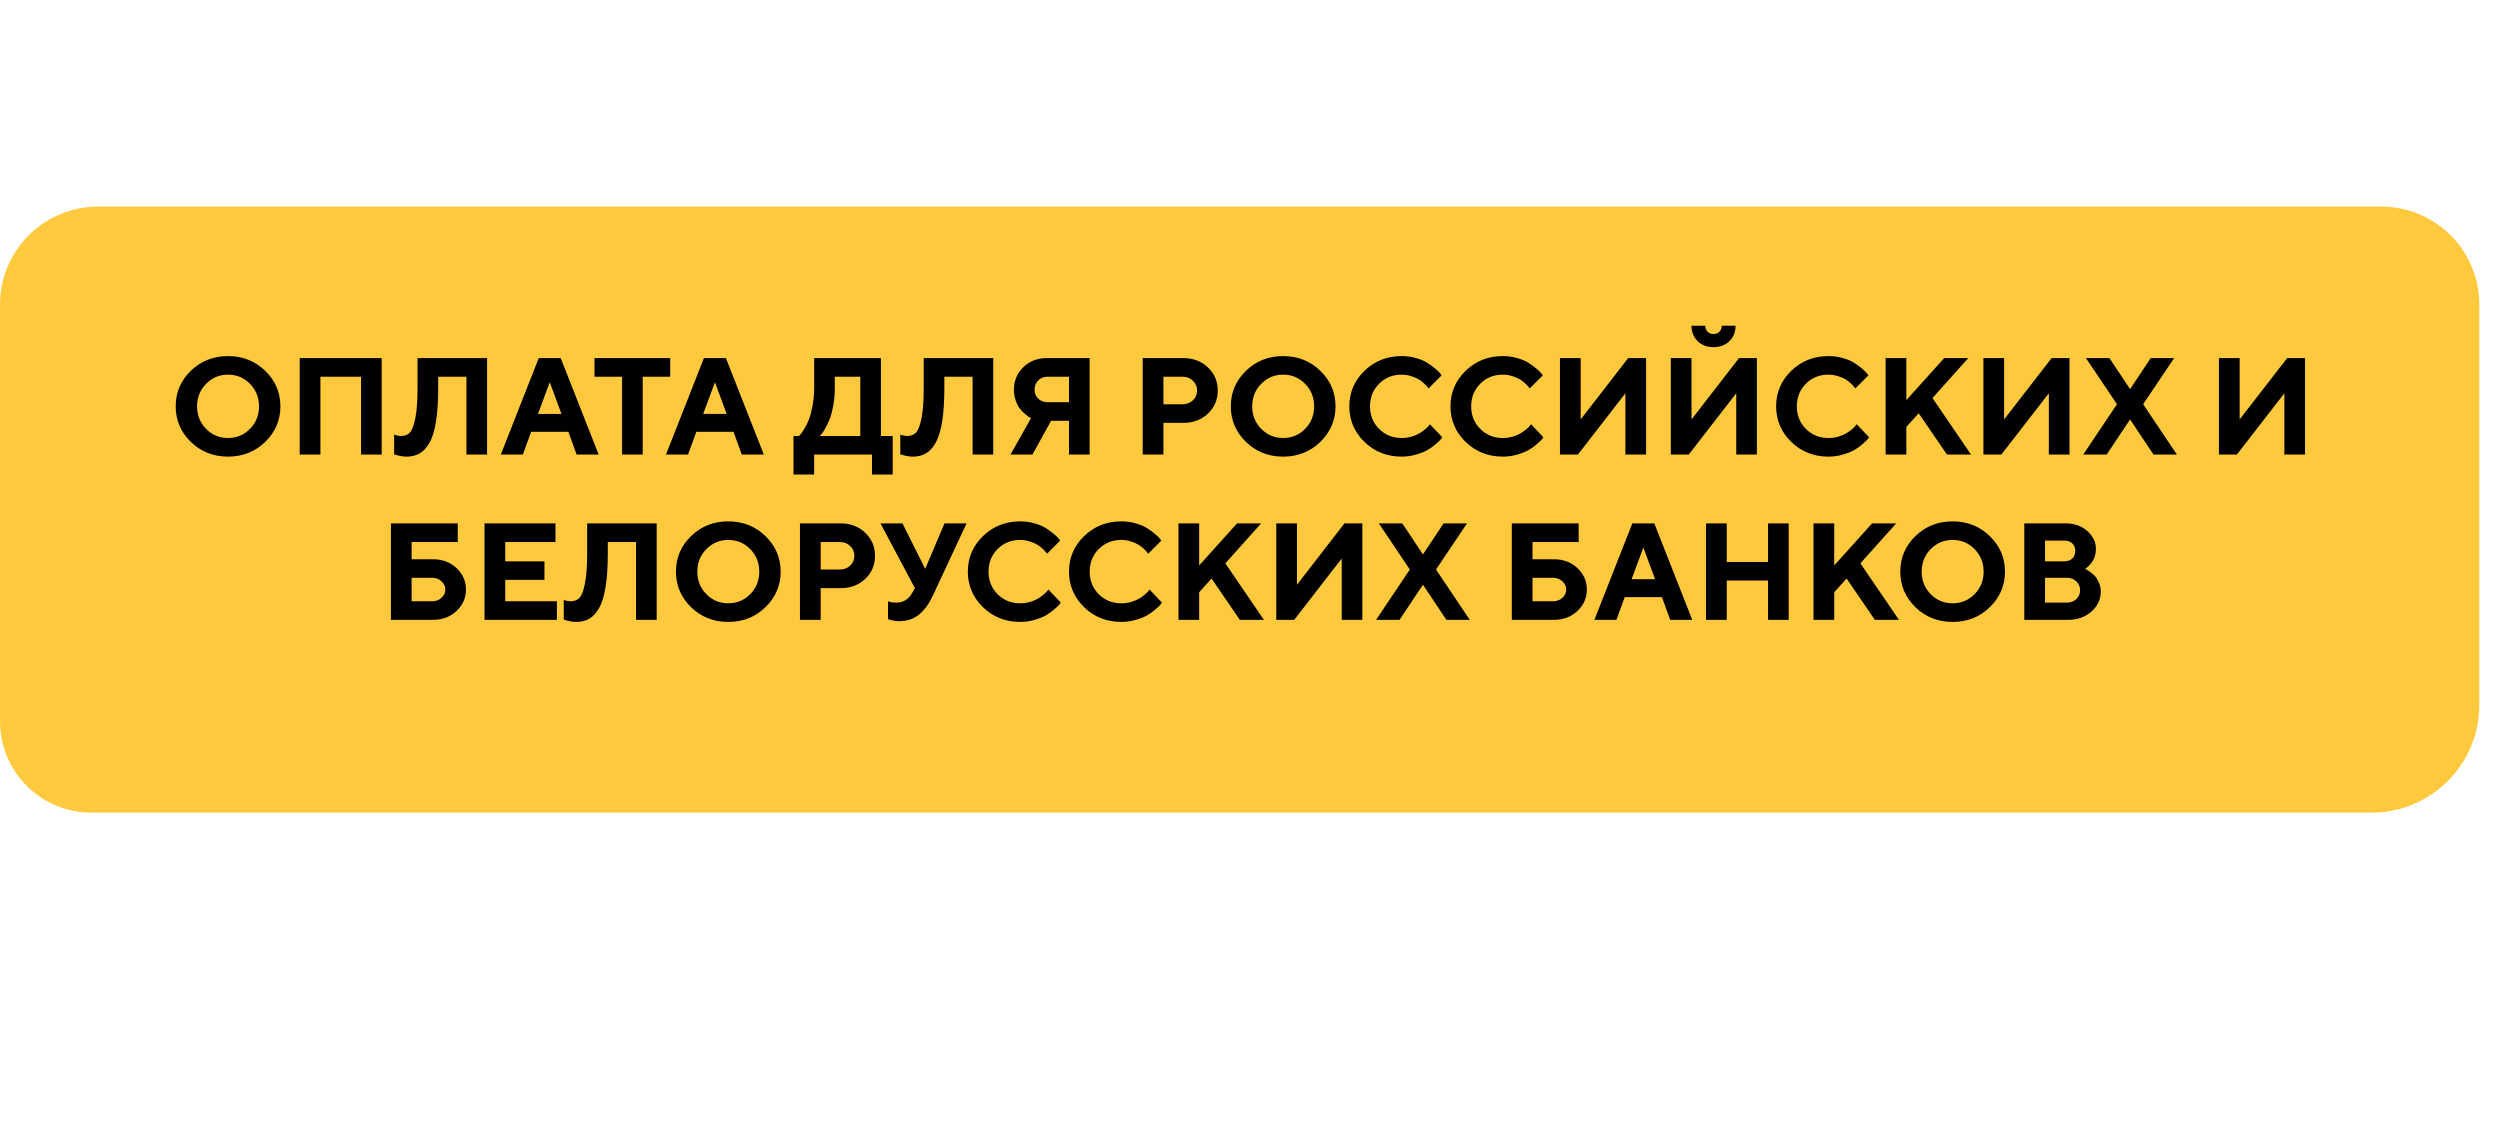
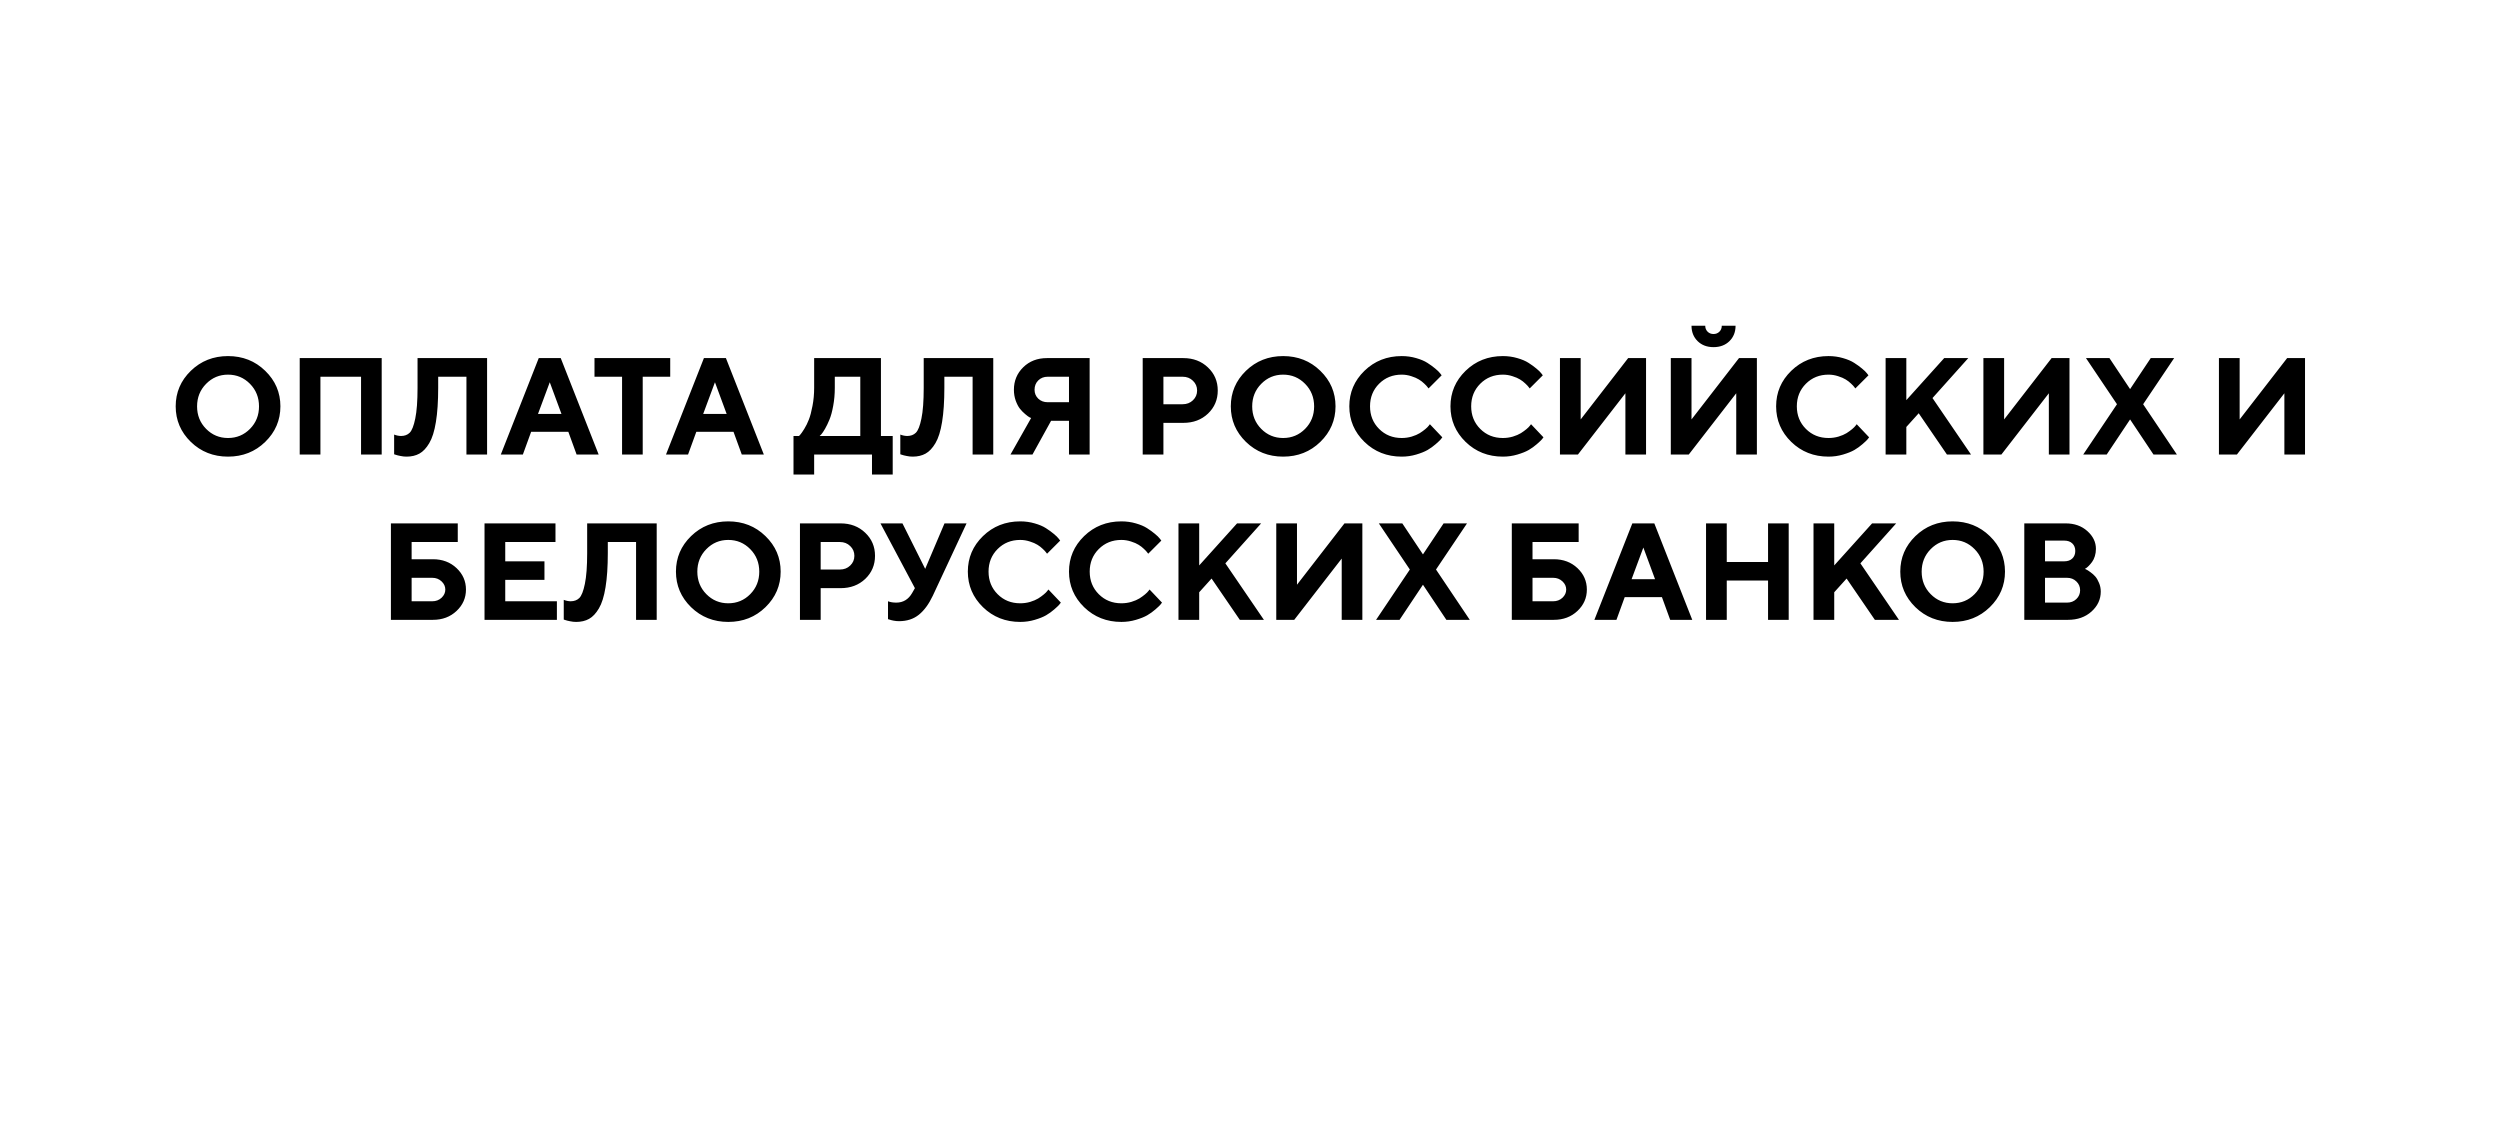
<svg xmlns="http://www.w3.org/2000/svg" width="363" height="164" viewBox="0 0 363 164" fill="none">
  <g opacity="0.5" filter="url(#filter0_f_718_9)">
-     <path d="M51.012 55.883C52.731 52.288 56.361 50 60.346 50H302.302C306.286 50 309.917 52.288 311.636 55.883V55.883C312.302 57.277 312.648 58.802 312.648 60.346V102.611C312.648 104.128 312.345 105.629 311.757 107.028V107.028C309.979 111.252 305.842 114 301.259 114H59.657C56.071 114 52.78 112.012 51.11 108.838V108.838C50.381 107.452 50 105.909 50 104.343V60.346C50 58.802 50.346 57.277 51.012 55.883V55.883Z" fill="#FFC93D" />
-   </g>
+     </g>
  <g filter="url(#filter1_dii_718_9)">
-     <path d="M2.383 35.099C4.741 30.151 9.733 27 15.214 27H346.786C352.267 27 357.259 30.151 359.617 35.099V35.099C360.528 37.009 361 39.098 361 41.214V99.351C361 101.43 360.586 103.487 359.782 105.404V105.404C357.344 111.217 351.655 115 345.351 115H14.267C9.334 115 4.808 112.263 2.517 107.893V107.893C1.521 105.993 1 103.879 1 101.733V41.214C1 39.098 1.472 37.009 2.383 35.099V35.099Z" fill="#FFC93D" />
-   </g>
+     </g>
  <path d="M29.924 55.736C29.051 56.622 28.615 57.712 28.615 59.008C28.615 60.297 29.051 61.384 29.924 62.27C30.796 63.155 31.857 63.598 33.107 63.598C34.364 63.598 35.428 63.155 36.301 62.27C37.173 61.384 37.609 60.297 37.609 59.008C37.609 57.712 37.173 56.622 36.301 55.736C35.428 54.844 34.364 54.398 33.107 54.398C31.857 54.398 30.796 54.844 29.924 55.736ZM27.707 64.164C26.242 62.732 25.51 61.01 25.51 58.998C25.51 56.986 26.242 55.268 27.707 53.842C29.178 52.416 30.979 51.703 33.107 51.703C35.243 51.703 37.043 52.416 38.508 53.842C39.979 55.268 40.715 56.986 40.715 58.998C40.715 61.01 39.979 62.732 38.508 64.164C37.043 65.59 35.243 66.303 33.107 66.303C30.979 66.303 29.178 65.59 27.707 64.164ZM55.422 51.996V66H52.424V54.701H46.525V66H43.518V51.996H55.422ZM70.725 51.996V66H67.727V54.701H63.625V56.303C63.625 58.275 63.514 59.932 63.293 61.273C63.078 62.608 62.756 63.633 62.326 64.35C61.903 65.066 61.428 65.57 60.9 65.863C60.373 66.156 59.748 66.303 59.025 66.303C58.732 66.303 58.436 66.27 58.137 66.205C57.837 66.147 57.616 66.091 57.473 66.039L57.228 65.961V63.1C57.56 63.23 57.893 63.298 58.225 63.305C58.745 63.305 59.165 63.148 59.484 62.836C59.81 62.517 60.08 61.83 60.295 60.775C60.516 59.714 60.627 58.23 60.627 56.322V51.996H70.725ZM81.525 60.102L79.826 55.502L78.117 60.102H81.525ZM82.522 62.699H77.121L75.92 66H72.717L78.225 51.996H81.418L86.926 66H83.723L82.522 62.699ZM86.32 51.996H97.316V54.701H93.322V66H90.324V54.701H86.32V51.996ZM105.51 60.102L103.811 55.502L102.102 60.102H105.51ZM106.506 62.699H101.105L99.904 66H96.701L102.209 51.996H105.402L110.91 66H107.707L106.506 62.699ZM115.217 63.305H116.018C116.07 63.253 116.145 63.171 116.242 63.06C116.346 62.943 116.525 62.683 116.779 62.279C117.033 61.869 117.255 61.42 117.443 60.932C117.639 60.443 117.814 59.783 117.971 58.949C118.133 58.116 118.215 57.234 118.215 56.303V51.996H127.912V63.305H129.621V68.9H126.613V66H118.215V68.9H115.217V63.305ZM121.213 56.303C121.213 57.234 121.135 58.113 120.979 58.94C120.829 59.766 120.646 60.434 120.432 60.941C120.223 61.449 120.012 61.889 119.797 62.26C119.582 62.631 119.403 62.898 119.26 63.06L119.016 63.305H124.914V54.701H121.213V56.303ZM144.221 51.996V66H141.223V54.701H137.121V56.303C137.121 58.275 137.01 59.932 136.789 61.273C136.574 62.608 136.252 63.633 135.822 64.35C135.399 65.066 134.924 65.57 134.396 65.863C133.869 66.156 133.244 66.303 132.521 66.303C132.229 66.303 131.932 66.27 131.633 66.205C131.333 66.147 131.112 66.091 130.969 66.039L130.725 65.961V63.1C131.057 63.23 131.389 63.298 131.721 63.305C132.242 63.305 132.661 63.148 132.98 62.836C133.306 62.517 133.576 61.83 133.791 60.775C134.012 59.714 134.123 58.23 134.123 56.322V51.996H144.221ZM158.215 51.996V66H155.217V61.098H152.619L149.914 66H146.721L149.719 60.697C149.654 60.671 149.562 60.629 149.445 60.57C149.335 60.512 149.136 60.362 148.85 60.121C148.563 59.88 148.309 59.62 148.088 59.34C147.867 59.06 147.665 58.672 147.482 58.178C147.307 57.683 147.219 57.156 147.219 56.596C147.219 55.3 147.671 54.21 148.576 53.324C149.481 52.439 150.627 51.996 152.014 51.996H158.215ZM150.217 56.596C150.217 57.103 150.396 57.533 150.754 57.885C151.118 58.23 151.574 58.402 152.121 58.402H155.217V54.701H152.121C151.574 54.701 151.118 54.88 150.754 55.238C150.396 55.596 150.217 56.049 150.217 56.596ZM165.92 51.996H171.818C173.257 51.996 174.449 52.449 175.393 53.353C176.343 54.252 176.818 55.368 176.818 56.703C176.818 58.031 176.346 59.148 175.402 60.053C174.458 60.951 173.264 61.4 171.818 61.4H168.928V66H165.92V51.996ZM171.721 54.701H168.928V58.695H171.721C172.32 58.695 172.818 58.503 173.215 58.119C173.618 57.735 173.82 57.263 173.82 56.703C173.82 56.143 173.618 55.671 173.215 55.287C172.818 54.897 172.32 54.701 171.721 54.701ZM183.127 55.736C182.255 56.622 181.818 57.712 181.818 59.008C181.818 60.297 182.255 61.384 183.127 62.27C183.999 63.155 185.061 63.598 186.311 63.598C187.567 63.598 188.632 63.155 189.504 62.27C190.376 61.384 190.812 60.297 190.812 59.008C190.812 57.712 190.376 56.622 189.504 55.736C188.632 54.844 187.567 54.398 186.311 54.398C185.061 54.398 183.999 54.844 183.127 55.736ZM180.91 64.164C179.445 62.732 178.713 61.01 178.713 58.998C178.713 56.986 179.445 55.268 180.91 53.842C182.382 52.416 184.182 51.703 186.311 51.703C188.446 51.703 190.246 52.416 191.711 53.842C193.182 55.268 193.918 56.986 193.918 58.998C193.918 61.01 193.182 62.732 191.711 64.164C190.246 65.59 188.446 66.303 186.311 66.303C184.182 66.303 182.382 65.59 180.91 64.164ZM203.527 51.703C204.263 51.703 204.963 51.801 205.627 51.996C206.291 52.185 206.835 52.416 207.258 52.69C207.688 52.963 208.065 53.236 208.391 53.51C208.723 53.783 208.96 54.014 209.104 54.203L209.328 54.496L207.424 56.4C207.385 56.348 207.329 56.277 207.258 56.185C207.193 56.088 207.04 55.925 206.799 55.697C206.564 55.469 206.307 55.271 206.027 55.102C205.747 54.926 205.38 54.766 204.924 54.623C204.468 54.473 204.003 54.398 203.527 54.398C202.219 54.398 201.125 54.838 200.246 55.717C199.367 56.596 198.928 57.69 198.928 58.998C198.928 60.307 199.367 61.4 200.246 62.279C201.125 63.158 202.219 63.598 203.527 63.598C204.035 63.598 204.52 63.529 204.982 63.393C205.451 63.249 205.839 63.083 206.145 62.895C206.451 62.699 206.721 62.504 206.955 62.309C207.189 62.113 207.359 61.944 207.463 61.801L207.619 61.596L209.426 63.5C209.374 63.578 209.292 63.682 209.182 63.812C209.077 63.936 208.84 64.161 208.469 64.486C208.104 64.805 207.71 65.088 207.287 65.336C206.87 65.577 206.32 65.798 205.637 66C204.96 66.202 204.257 66.303 203.527 66.303C201.392 66.303 199.589 65.59 198.117 64.164C196.652 62.732 195.92 61.01 195.92 58.998C195.92 56.986 196.652 55.268 198.117 53.842C199.589 52.416 201.392 51.703 203.527 51.703ZM218.215 51.703C218.951 51.703 219.65 51.801 220.314 51.996C220.979 52.185 221.522 52.416 221.945 52.69C222.375 52.963 222.753 53.236 223.078 53.51C223.41 53.783 223.648 54.014 223.791 54.203L224.016 54.496L222.111 56.4C222.072 56.348 222.017 56.277 221.945 56.185C221.88 56.088 221.727 55.925 221.486 55.697C221.252 55.469 220.995 55.271 220.715 55.102C220.435 54.926 220.067 54.766 219.611 54.623C219.156 54.473 218.69 54.398 218.215 54.398C216.906 54.398 215.812 54.838 214.934 55.717C214.055 56.596 213.615 57.69 213.615 58.998C213.615 60.307 214.055 61.4 214.934 62.279C215.812 63.158 216.906 63.598 218.215 63.598C218.723 63.598 219.208 63.529 219.67 63.393C220.139 63.249 220.526 63.083 220.832 62.895C221.138 62.699 221.408 62.504 221.643 62.309C221.877 62.113 222.046 61.944 222.15 61.801L222.307 61.596L224.113 63.5C224.061 63.578 223.98 63.682 223.869 63.812C223.765 63.936 223.527 64.161 223.156 64.486C222.792 64.805 222.398 65.088 221.975 65.336C221.558 65.577 221.008 65.798 220.324 66C219.647 66.202 218.944 66.303 218.215 66.303C216.079 66.303 214.276 65.59 212.805 64.164C211.34 62.732 210.607 61.01 210.607 58.998C210.607 56.986 211.34 55.268 212.805 53.842C214.276 52.416 216.079 51.703 218.215 51.703ZM239.006 66H236.008V57.103L229.113 66H226.506V51.996H229.514V60.902L236.408 51.996H239.006V66ZM247.941 48.158C248.169 48.386 248.456 48.5 248.801 48.5C249.146 48.5 249.432 48.386 249.66 48.158C249.888 47.93 250.002 47.644 250.002 47.299H252.004C252.004 48.204 251.708 48.949 251.115 49.535C250.523 50.115 249.751 50.404 248.801 50.404C247.857 50.404 247.089 50.115 246.496 49.535C245.904 48.949 245.607 48.204 245.607 47.299H247.6C247.6 47.644 247.714 47.93 247.941 48.158ZM255.1 66H252.102V57.103L245.207 66H242.6V51.996H245.607V60.902L252.502 51.996H255.1V66ZM265.5 51.703C266.236 51.703 266.936 51.801 267.6 51.996C268.264 52.185 268.807 52.416 269.23 52.69C269.66 52.963 270.038 53.236 270.363 53.51C270.695 53.783 270.933 54.014 271.076 54.203L271.301 54.496L269.396 56.4C269.357 56.348 269.302 56.277 269.23 56.185C269.165 56.088 269.012 55.925 268.771 55.697C268.537 55.469 268.28 55.271 268 55.102C267.72 54.926 267.352 54.766 266.896 54.623C266.441 54.473 265.975 54.398 265.5 54.398C264.191 54.398 263.098 54.838 262.219 55.717C261.34 56.596 260.9 57.69 260.9 58.998C260.9 60.307 261.34 61.4 262.219 62.279C263.098 63.158 264.191 63.598 265.5 63.598C266.008 63.598 266.493 63.529 266.955 63.393C267.424 63.249 267.811 63.083 268.117 62.895C268.423 62.699 268.693 62.504 268.928 62.309C269.162 62.113 269.331 61.944 269.436 61.801L269.592 61.596L271.398 63.5C271.346 63.578 271.265 63.682 271.154 63.812C271.05 63.936 270.812 64.161 270.441 64.486C270.077 64.805 269.683 65.088 269.26 65.336C268.843 65.577 268.293 65.798 267.609 66C266.932 66.202 266.229 66.303 265.5 66.303C263.365 66.303 261.561 65.59 260.09 64.164C258.625 62.732 257.893 61.01 257.893 58.998C257.893 56.986 258.625 55.268 260.09 53.842C261.561 52.416 263.365 51.703 265.5 51.703ZM276.799 51.996V58.1L282.297 51.996H285.793L280.598 57.797L286.193 66H282.697L278.596 60.004L276.799 61.996V66H273.791V51.996H276.799ZM300.49 66H297.492V57.103L290.598 66H287.99V51.996H290.998V60.902L297.893 51.996H300.49V66ZM309.289 60.902L305.891 66H302.482L307.385 58.695L302.883 51.996H306.291L309.289 56.498L312.287 51.996H315.686L311.184 58.695L316.086 66H312.688L309.289 60.902ZM334.689 66H331.691V57.103L324.797 66H322.189V51.996H325.197V60.902L332.092 51.996H334.689V66ZM59.768 87.305H62.766C63.3 87.305 63.749 87.135 64.113 86.797C64.478 86.452 64.66 86.055 64.66 85.606C64.66 85.15 64.478 84.753 64.113 84.414C63.749 84.069 63.3 83.897 62.766 83.897H59.768V87.305ZM62.863 90H56.76V75.996H66.467V78.701H59.768V81.201H62.863C64.237 81.201 65.38 81.631 66.291 82.49C67.203 83.35 67.658 84.388 67.658 85.606C67.658 86.816 67.203 87.852 66.291 88.711C65.38 89.57 64.237 90 62.863 90ZM73.361 87.305H80.861V90H70.353V75.996H80.656V78.701H73.361V81.504H79.055V84.199H73.361V87.305ZM95.353 75.996V90H92.356V78.701H88.254V80.303C88.254 82.275 88.143 83.932 87.922 85.273C87.707 86.608 87.385 87.633 86.955 88.35C86.532 89.066 86.057 89.57 85.529 89.863C85.002 90.156 84.377 90.303 83.654 90.303C83.361 90.303 83.065 90.27 82.766 90.205C82.466 90.147 82.245 90.091 82.102 90.039L81.857 89.961V87.1C82.189 87.23 82.522 87.298 82.853 87.305C83.374 87.305 83.794 87.148 84.113 86.836C84.439 86.517 84.709 85.83 84.924 84.775C85.145 83.714 85.256 82.23 85.256 80.322V75.996H95.353ZM102.561 79.736C101.688 80.622 101.252 81.712 101.252 83.008C101.252 84.297 101.688 85.384 102.561 86.269C103.433 87.155 104.494 87.598 105.744 87.598C107.001 87.598 108.065 87.155 108.938 86.269C109.81 85.384 110.246 84.297 110.246 83.008C110.246 81.712 109.81 80.622 108.938 79.736C108.065 78.844 107.001 78.398 105.744 78.398C104.494 78.398 103.433 78.844 102.561 79.736ZM100.344 88.164C98.879 86.732 98.147 85.01 98.147 82.998C98.147 80.986 98.879 79.268 100.344 77.842C101.815 76.416 103.615 75.703 105.744 75.703C107.88 75.703 109.68 76.416 111.145 77.842C112.616 79.268 113.352 80.986 113.352 82.998C113.352 85.01 112.616 86.732 111.145 88.164C109.68 89.59 107.88 90.303 105.744 90.303C103.615 90.303 101.815 89.59 100.344 88.164ZM116.154 75.996H122.053C123.492 75.996 124.683 76.449 125.627 77.353C126.577 78.252 127.053 79.368 127.053 80.703C127.053 82.031 126.581 83.148 125.637 84.053C124.693 84.951 123.498 85.4 122.053 85.4H119.162V90H116.154V75.996ZM121.955 78.701H119.162V82.695H121.955C122.554 82.695 123.052 82.503 123.449 82.119C123.853 81.735 124.055 81.263 124.055 80.703C124.055 80.143 123.853 79.671 123.449 79.287C123.052 78.897 122.554 78.701 121.955 78.701ZM131.037 75.996L134.338 82.598L137.141 75.996H140.344L135.441 86.504C134.868 87.715 134.195 88.633 133.42 89.258C132.645 89.883 131.685 90.195 130.539 90.195C130.272 90.195 130.005 90.169 129.738 90.117C129.471 90.065 129.273 90.013 129.143 89.961L128.938 89.902V87.305C129.27 87.435 129.67 87.5 130.139 87.5C131.141 87.5 131.91 87.034 132.443 86.103L132.844 85.4L127.844 75.996H131.037ZM148.137 75.703C148.872 75.703 149.572 75.801 150.236 75.996C150.9 76.185 151.444 76.416 151.867 76.689C152.297 76.963 152.674 77.236 153 77.51C153.332 77.783 153.57 78.014 153.713 78.203L153.938 78.496L152.033 80.4C151.994 80.348 151.939 80.277 151.867 80.186C151.802 80.088 151.649 79.925 151.408 79.697C151.174 79.469 150.917 79.271 150.637 79.102C150.357 78.926 149.989 78.766 149.533 78.623C149.077 78.473 148.612 78.398 148.137 78.398C146.828 78.398 145.734 78.838 144.855 79.717C143.977 80.596 143.537 81.689 143.537 82.998C143.537 84.307 143.977 85.4 144.855 86.279C145.734 87.158 146.828 87.598 148.137 87.598C148.645 87.598 149.13 87.529 149.592 87.393C150.061 87.249 150.448 87.083 150.754 86.894C151.06 86.699 151.33 86.504 151.564 86.309C151.799 86.113 151.968 85.944 152.072 85.801L152.229 85.596L154.035 87.5C153.983 87.578 153.902 87.682 153.791 87.812C153.687 87.936 153.449 88.161 153.078 88.486C152.714 88.805 152.32 89.088 151.896 89.336C151.48 89.577 150.93 89.798 150.246 90C149.569 90.202 148.866 90.303 148.137 90.303C146.001 90.303 144.198 89.59 142.727 88.164C141.262 86.732 140.529 85.01 140.529 82.998C140.529 80.986 141.262 79.268 142.727 77.842C144.198 76.416 146.001 75.703 148.137 75.703ZM162.824 75.703C163.56 75.703 164.26 75.801 164.924 75.996C165.588 76.185 166.132 76.416 166.555 76.689C166.984 76.963 167.362 77.236 167.688 77.51C168.02 77.783 168.257 78.014 168.4 78.203L168.625 78.496L166.721 80.4C166.682 80.348 166.626 80.277 166.555 80.186C166.49 80.088 166.337 79.925 166.096 79.697C165.861 79.469 165.604 79.271 165.324 79.102C165.044 78.926 164.676 78.766 164.221 78.623C163.765 78.473 163.299 78.398 162.824 78.398C161.516 78.398 160.422 78.838 159.543 79.717C158.664 80.596 158.225 81.689 158.225 82.998C158.225 84.307 158.664 85.4 159.543 86.279C160.422 87.158 161.516 87.598 162.824 87.598C163.332 87.598 163.817 87.529 164.279 87.393C164.748 87.249 165.135 87.083 165.441 86.894C165.747 86.699 166.018 86.504 166.252 86.309C166.486 86.113 166.656 85.944 166.76 85.801L166.916 85.596L168.723 87.5C168.671 87.578 168.589 87.682 168.479 87.812C168.374 87.936 168.137 88.161 167.766 88.486C167.401 88.805 167.007 89.088 166.584 89.336C166.167 89.577 165.617 89.798 164.934 90C164.257 90.202 163.553 90.303 162.824 90.303C160.689 90.303 158.885 89.59 157.414 88.164C155.949 86.732 155.217 85.01 155.217 82.998C155.217 80.986 155.949 79.268 157.414 77.842C158.885 76.416 160.689 75.703 162.824 75.703ZM174.123 75.996V82.1L179.621 75.996H183.117L177.922 81.797L183.518 90H180.021L175.92 84.004L174.123 85.996V90H171.115V75.996H174.123ZM197.814 90H194.816V81.103L187.922 90H185.314V75.996H188.322V84.902L195.217 75.996H197.814V90ZM206.613 84.902L203.215 90H199.807L204.709 82.695L200.207 75.996H203.615L206.613 80.498L209.611 75.996H213.01L208.508 82.695L213.41 90H210.012L206.613 84.902ZM222.521 87.305H225.52C226.053 87.305 226.503 87.135 226.867 86.797C227.232 86.452 227.414 86.055 227.414 85.606C227.414 85.15 227.232 84.753 226.867 84.414C226.503 84.069 226.053 83.897 225.52 83.897H222.521V87.305ZM225.617 90H219.514V75.996H229.221V78.701H222.521V81.201H225.617C226.991 81.201 228.133 81.631 229.045 82.49C229.956 83.35 230.412 84.388 230.412 85.606C230.412 86.816 229.956 87.852 229.045 88.711C228.133 89.57 226.991 90 225.617 90ZM240.314 84.102L238.615 79.502L236.906 84.102H240.314ZM241.311 86.699H235.91L234.709 90H231.506L237.014 75.996H240.207L245.715 90H242.512L241.311 86.699ZM259.719 75.996V90H256.721V84.297H250.725V90H247.717V75.996H250.725V81.602H256.721V75.996H259.719ZM266.33 75.996V82.1L271.828 75.996H275.324L270.129 81.797L275.725 90H272.229L268.127 84.004L266.33 85.996V90H263.322V75.996H266.33ZM280.334 79.736C279.462 80.622 279.025 81.712 279.025 83.008C279.025 84.297 279.462 85.384 280.334 86.269C281.206 87.155 282.268 87.598 283.518 87.598C284.774 87.598 285.839 87.155 286.711 86.269C287.583 85.384 288.02 84.297 288.02 83.008C288.02 81.712 287.583 80.622 286.711 79.736C285.839 78.844 284.774 78.398 283.518 78.398C282.268 78.398 281.206 78.844 280.334 79.736ZM278.117 88.164C276.652 86.732 275.92 85.01 275.92 82.998C275.92 80.986 276.652 79.268 278.117 77.842C279.589 76.416 281.389 75.703 283.518 75.703C285.653 75.703 287.453 76.416 288.918 77.842C290.389 79.268 291.125 80.986 291.125 82.998C291.125 85.01 290.389 86.732 288.918 88.164C287.453 89.59 285.653 90.303 283.518 90.303C281.389 90.303 279.589 89.59 278.117 88.164ZM300.275 90H293.928V75.996H299.934C301.203 75.996 302.251 76.367 303.078 77.109C303.911 77.852 304.328 78.714 304.328 79.697C304.328 80.068 304.276 80.423 304.172 80.762C304.068 81.094 303.934 81.37 303.771 81.592C303.609 81.813 303.446 82.005 303.283 82.168C303.127 82.324 302.997 82.435 302.893 82.5L302.727 82.598C302.792 82.624 302.873 82.663 302.971 82.715C303.075 82.76 303.26 82.881 303.527 83.076C303.794 83.265 304.029 83.473 304.23 83.701C304.432 83.929 304.615 84.242 304.777 84.639C304.947 85.029 305.031 85.449 305.031 85.898C305.031 87.018 304.585 87.982 303.693 88.789C302.801 89.596 301.662 90 300.275 90ZM296.936 87.5H300.129C300.676 87.5 301.128 87.328 301.486 86.982C301.851 86.637 302.033 86.211 302.033 85.703C302.033 85.195 301.851 84.769 301.486 84.424C301.128 84.072 300.676 83.897 300.129 83.897H296.936V87.5ZM299.729 78.496H296.936V81.504H299.729C300.223 81.504 300.614 81.367 300.9 81.094C301.187 80.82 301.33 80.456 301.33 80C301.33 79.544 301.187 79.18 300.9 78.906C300.614 78.633 300.223 78.496 299.729 78.496Z" fill="black" />
  <defs>
    <filter id="filter0_f_718_9" x="0" y="0" width="362.648" height="164" filterUnits="userSpaceOnUse" color-interpolation-filters="sRGB">
      <feFlood flood-opacity="0" result="BackgroundImageFix" />
      <feBlend mode="normal" in="SourceGraphic" in2="BackgroundImageFix" result="shape" />
      <feGaussianBlur stdDeviation="25" result="effect1_foregroundBlur_718_9" />
    </filter>
    <filter id="filter1_dii_718_9" x="-3" y="23" width="367" height="96" filterUnits="userSpaceOnUse" color-interpolation-filters="sRGB">
      <feFlood flood-opacity="0" result="BackgroundImageFix" />
      <feColorMatrix in="SourceAlpha" type="matrix" values="0 0 0 0 0 0 0 0 0 0 0 0 0 0 0 0 0 0 127 0" result="hardAlpha" />
      <feOffset dy="4" />
      <feColorMatrix type="matrix" values="0 0 0 0 0.779 0 0 0 0 0.562 0 0 0 0 0 0 0 0 1 0" />
      <feBlend mode="normal" in2="BackgroundImageFix" result="effect1_dropShadow_718_9" />
      <feBlend mode="normal" in="SourceGraphic" in2="effect1_dropShadow_718_9" result="shape" />
      <feColorMatrix in="SourceAlpha" type="matrix" values="0 0 0 0 0 0 0 0 0 0 0 0 0 0 0 0 0 0 127 0" result="hardAlpha" />
      <feOffset dx="-4" dy="-4" />
      <feGaussianBlur stdDeviation="4" />
      <feComposite in2="hardAlpha" operator="arithmetic" k2="-1" k3="1" />
      <feColorMatrix type="matrix" values="0 0 0 0 1 0 0 0 0 1 0 0 0 0 1 0 0 0 0.12 0" />
      <feBlend mode="normal" in2="shape" result="effect2_innerShadow_718_9" />
      <feColorMatrix in="SourceAlpha" type="matrix" values="0 0 0 0 0 0 0 0 0 0 0 0 0 0 0 0 0 0 127 0" result="hardAlpha" />
      <feOffset dx="3" dy="3" />
      <feGaussianBlur stdDeviation="4" />
      <feComposite in2="hardAlpha" operator="arithmetic" k2="-1" k3="1" />
      <feColorMatrix type="matrix" values="0 0 0 0 1 0 0 0 0 1 0 0 0 0 1 0 0 0 0.12 0" />
      <feBlend mode="normal" in2="effect2_innerShadow_718_9" result="effect3_innerShadow_718_9" />
    </filter>
  </defs>
</svg>